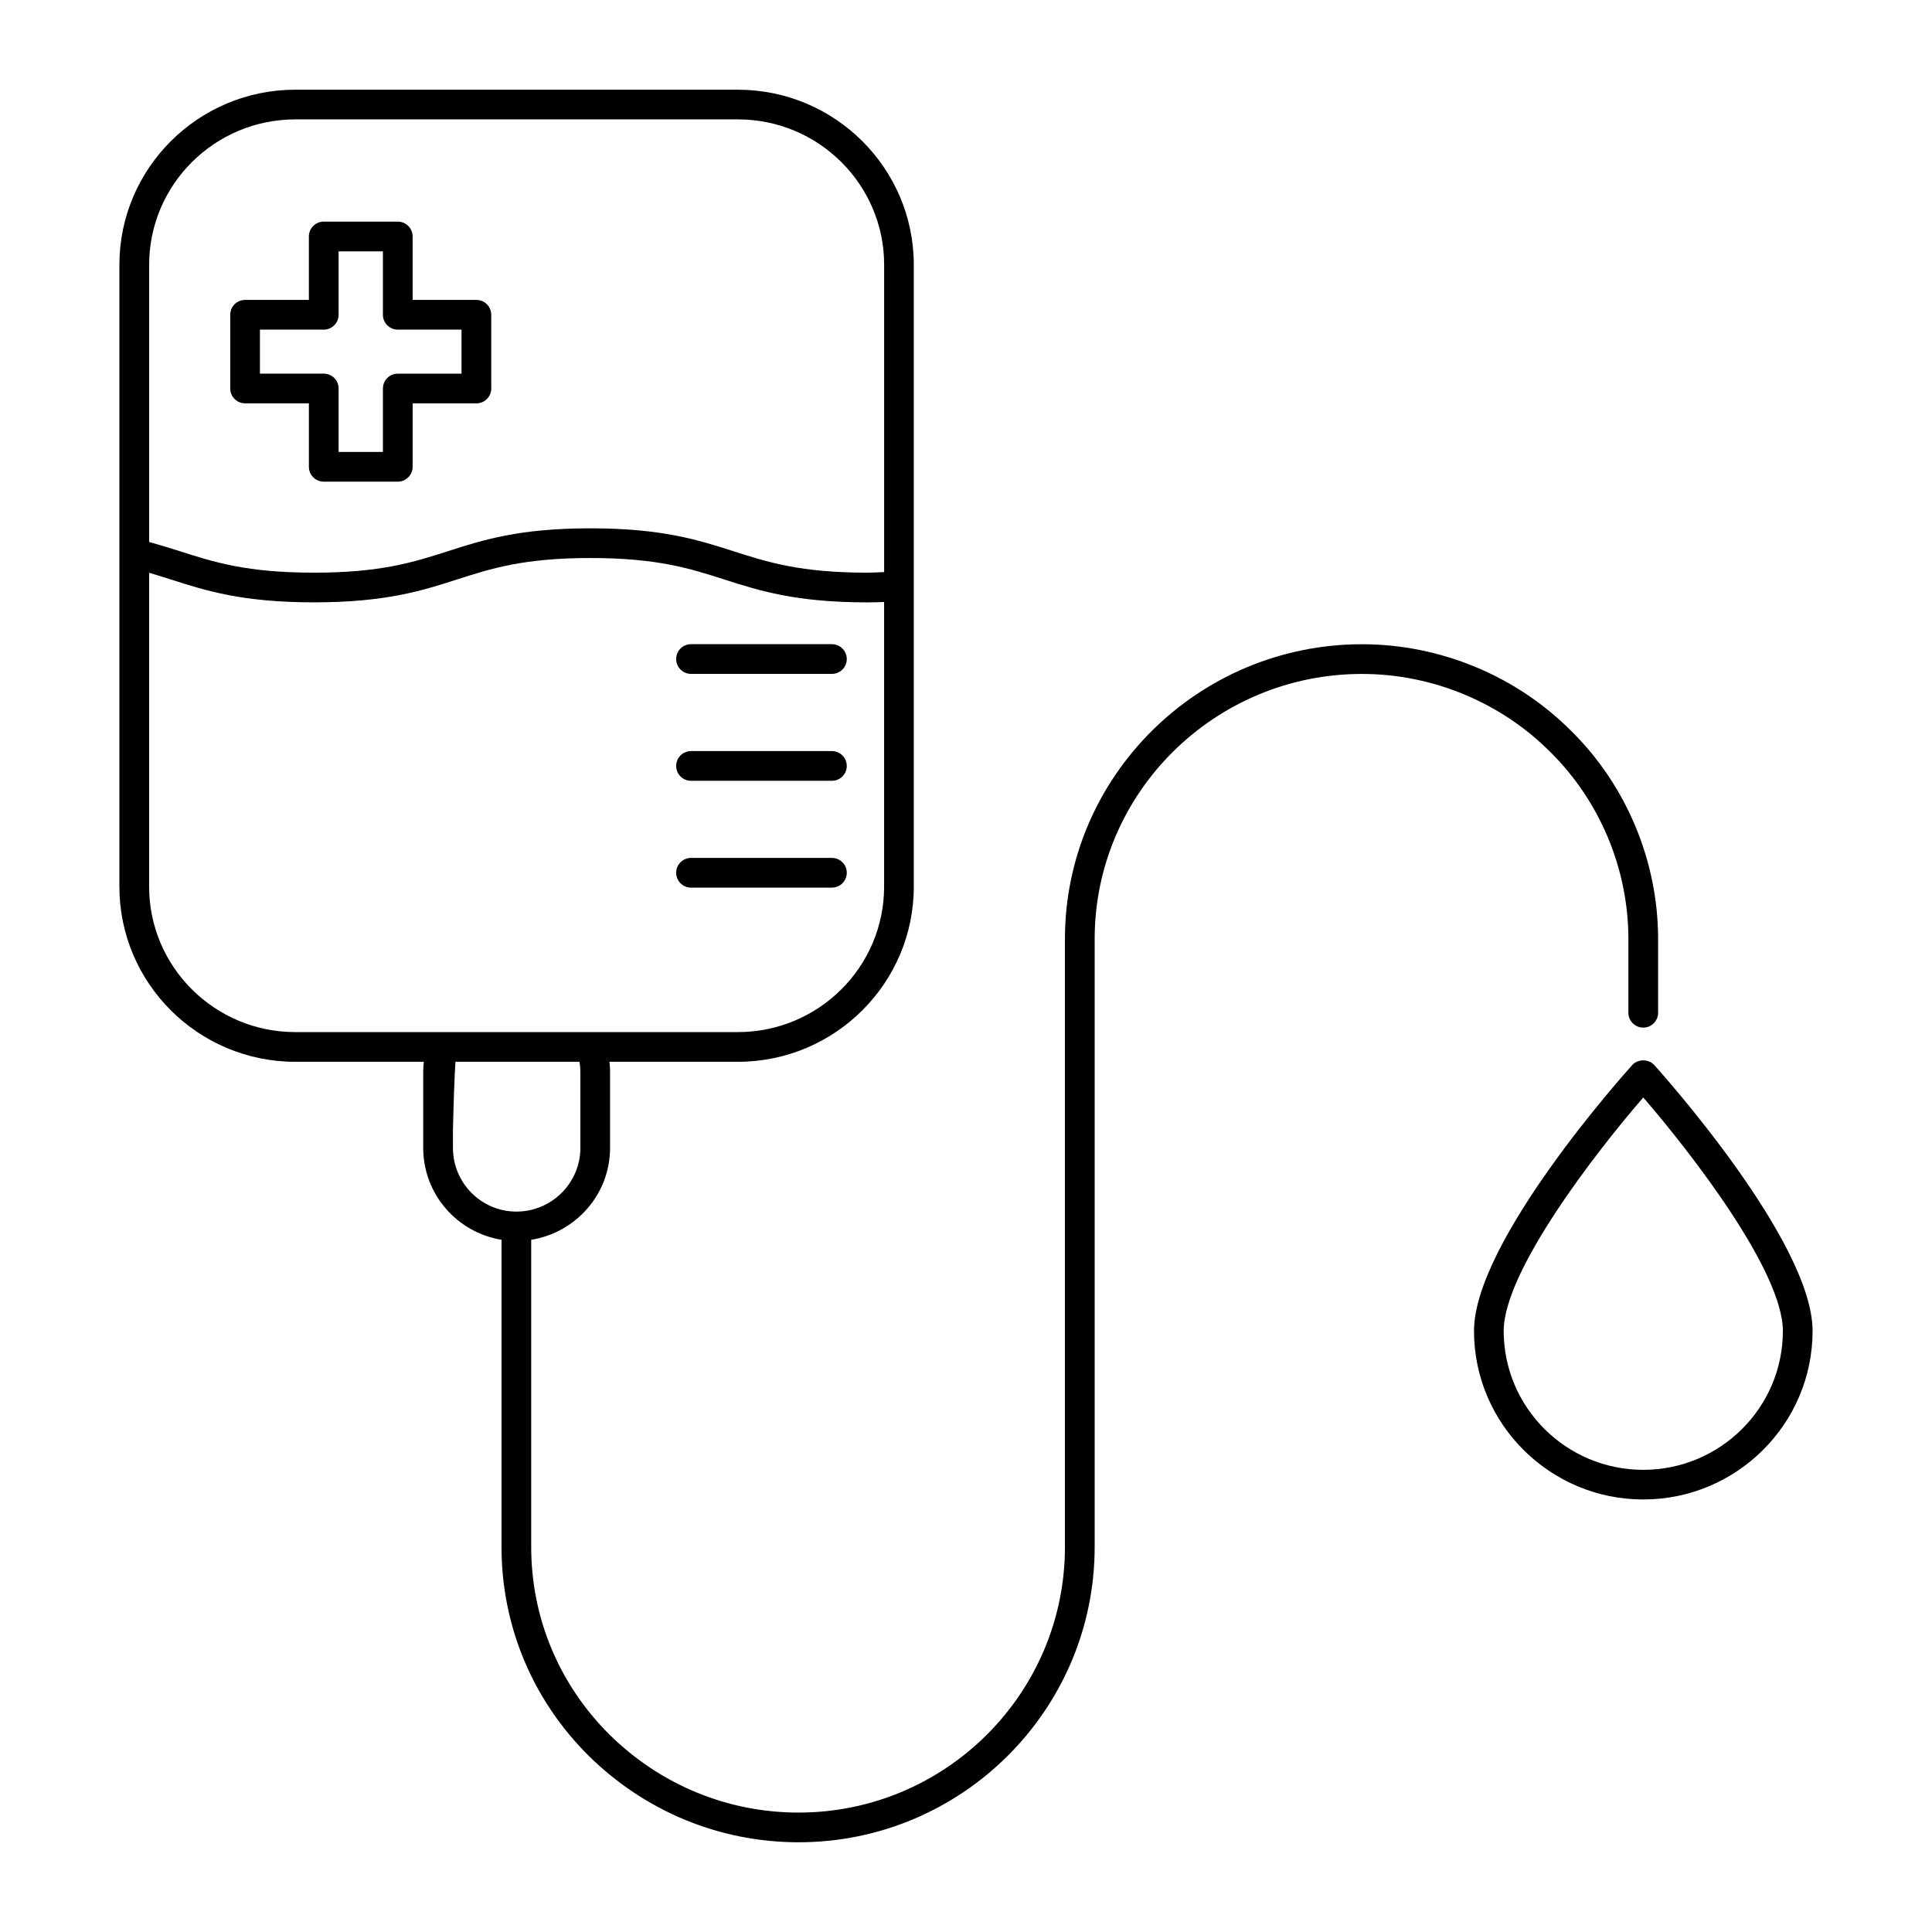
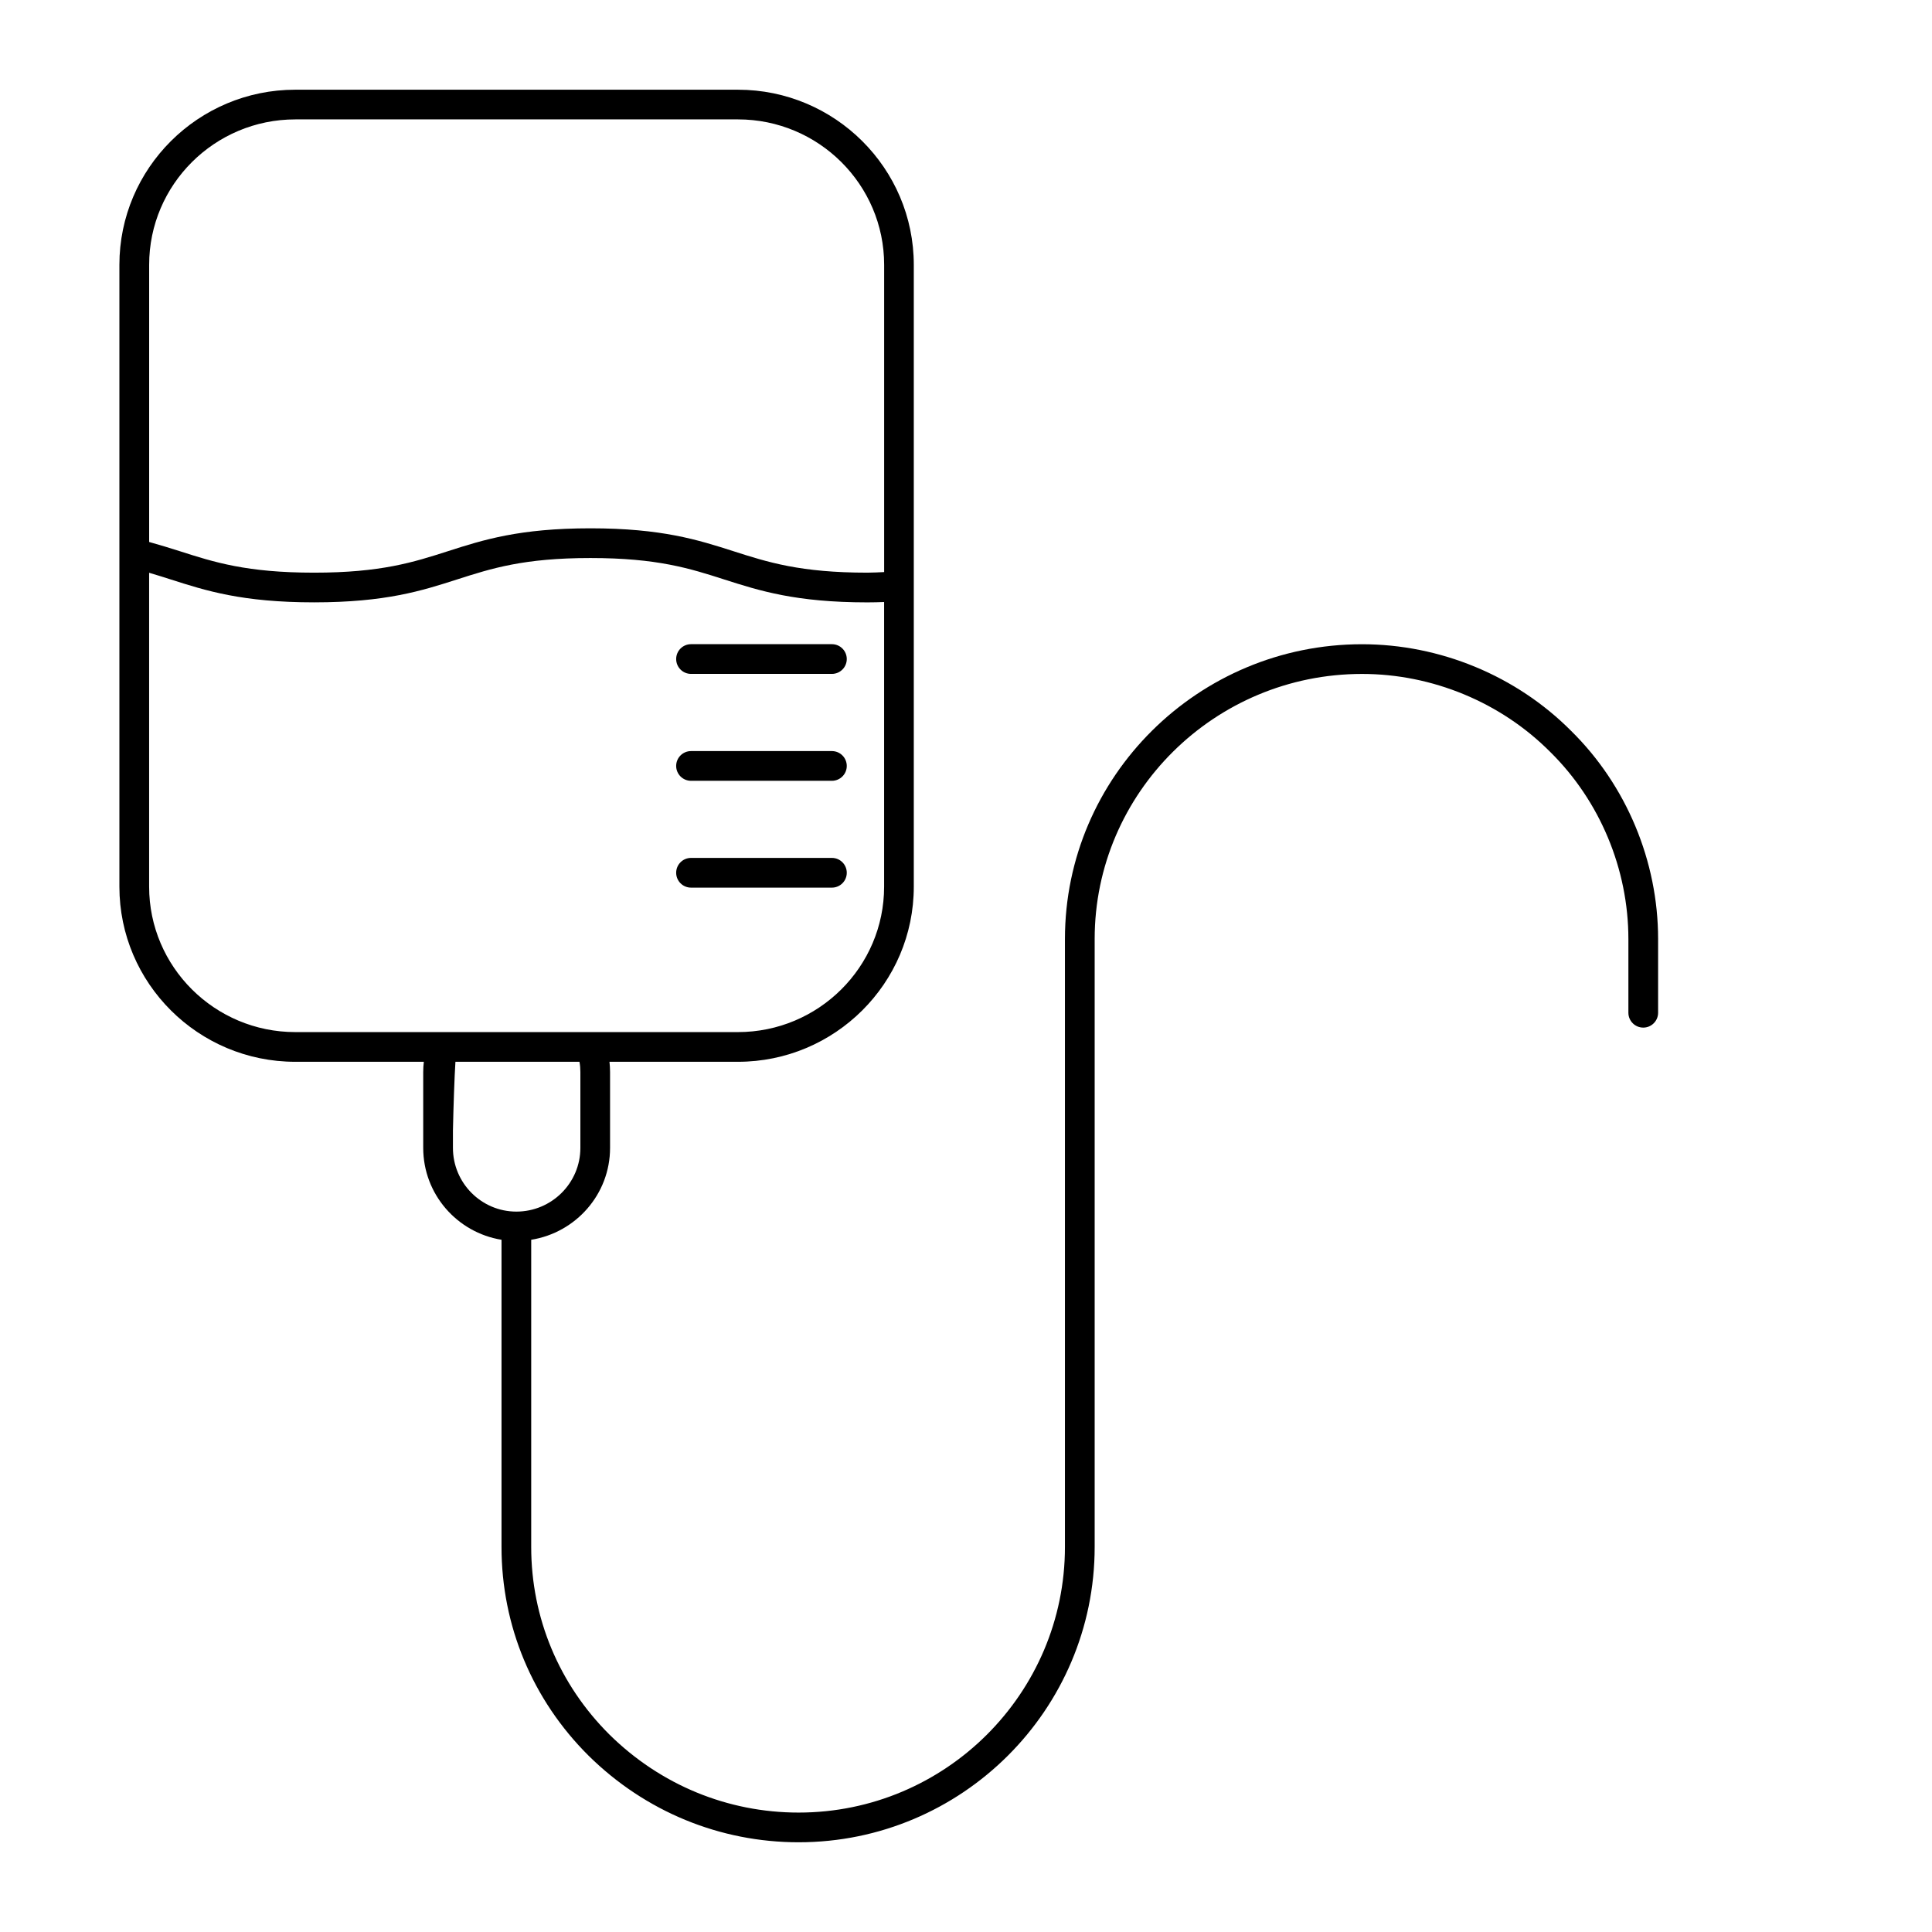
<svg xmlns="http://www.w3.org/2000/svg" fill="#000000" width="800px" height="800px" version="1.1" viewBox="144 144 512 512">
  <g>
    <path d="m575.54 392.85v19.539c0 2.172 1.762 3.938 3.938 3.938 2.172 0 3.938-1.762 3.938-3.938v-19.539c0-20.633-8.406-40.746-23.051-55.16-14.516-14.594-34.707-22.961-55.41-22.961-43.414 0-78.734 35.047-78.734 78.121v161.11c0 38.816-31.66 70.391-70.582 70.391-18.812 0-36.613-7.344-50.121-20.664-13.375-13.305-20.742-30.969-20.742-49.727v-81.406c11.824-1.898 20.898-12.051 20.898-24.355v-20.098c0-0.914-0.055-1.82-0.156-2.715h34.039c25.703 0 46.609-20.82 46.609-46.406v-164.79c0-25.594-20.906-46.414-46.609-46.414h-117.31c-25.703 0-46.605 20.82-46.605 46.414v164.79c0 25.586 20.898 46.406 46.602 46.406h34.078c-0.109 0.852-0.164 1.754-0.164 2.715v20.098c0 12.297 9.012 22.449 20.75 24.355v81.406c0 20.867 8.188 40.516 23.082 55.324 14.996 14.793 34.77 22.938 55.656 22.938 43.258 0 78.453-35.109 78.453-78.262v-161.11c0-38.738 31.789-70.25 70.863-70.25 18.617 0 36.785 7.527 49.863 20.672 13.16 12.965 20.715 31.039 20.715 49.578zm-353.29-217.21h117.32c21.363 0 38.738 17.285 38.738 38.543v81.422c-1.48 0.062-2.867 0.156-4.457 0.156-17.734 0-26.363-2.762-35.496-5.691-9.312-2.977-18.934-6.062-37.887-6.062-18.871 0-28.465 3.078-37.738 6.055-9.133 2.93-17.75 5.699-35.496 5.699-17.855 0-26.496-2.777-35.66-5.715-2.59-0.828-5.25-1.637-8.047-2.418v-73.445c-0.004-21.254 17.367-38.543 38.727-38.543zm-38.73 203.34v-83.191c1.93 0.566 3.793 1.156 5.644 1.746 9.336 2.992 18.988 6.094 38.07 6.094 18.973 0 28.598-3.086 37.895-6.07 9.094-2.922 17.688-5.676 35.328-5.676 17.734 0 26.363 2.762 35.496 5.691 9.312 2.977 18.934 6.062 37.887 6.062 1.527 0 3.023-0.039 4.457-0.094v75.438c0 21.246-17.375 38.535-38.738 38.535h-117.31c-21.359 0-38.73-17.289-38.73-38.535zm80.512 69.219v-4.582c0.141-6.762 0.41-14.25 0.66-18.23h32.871c0.008 0.008 0.008 0.023 0.008 0.039 0.164 0.891 0.234 1.77 0.234 2.676v20.098c0 9.312-7.613 16.887-16.965 16.887-9.266 0-16.809-7.574-16.809-16.887z" />
-     <path d="m208.95 250.89h16.91v16.816c0 2.172 1.762 3.938 3.938 3.938h19.617c2.172 0 3.938-1.762 3.938-3.938v-16.809h16.895c2.172 0 3.938-1.762 3.938-3.938v-19.539c0-2.172-1.762-3.938-3.938-3.938h-16.895l-0.004-16.812c0-2.172-1.762-3.938-3.938-3.938h-19.617c-2.172 0-3.938 1.762-3.938 3.938v16.809h-16.906c-2.172 0-3.938 1.762-3.938 3.938v19.531c0 2.18 1.766 3.941 3.938 3.941zm3.934-19.531h16.91c2.172 0 3.938-1.762 3.938-3.938v-16.812h11.746v16.809c0 2.172 1.762 3.938 3.938 3.938h16.895v11.668h-16.895c-2.172 0-3.938 1.762-3.938 3.938v16.809h-11.746v-16.816c0-2.172-1.762-3.938-3.938-3.938l-16.91-0.004z" />
    <path d="m327.13 322.59h37.336c2.172 0 3.938-1.762 3.938-3.938 0-2.172-1.762-3.938-3.938-3.938h-37.336c-2.172 0-3.938 1.762-3.938 3.938 0 2.172 1.762 3.938 3.938 3.938z" />
    <path d="m327.13 350.92h37.336c2.172 0 3.938-1.762 3.938-3.938 0-2.172-1.762-3.938-3.938-3.938h-37.336c-2.172 0-3.938 1.762-3.938 3.938 0 2.172 1.762 3.938 3.938 3.938z" />
    <path d="m327.13 379.23h37.336c2.172 0 3.938-1.762 3.938-3.938 0-2.172-1.762-3.938-3.938-3.938h-37.336c-2.172 0-3.938 1.762-3.938 3.938s1.762 3.938 3.938 3.938z" />
-     <path d="m582.4 426.25c-1.488-1.652-4.352-1.652-5.84 0-1.715 1.898-41.934 46.711-41.934 70.453 0 24.633 20.129 44.672 44.855 44.672 24.75 0 44.871-20.043 44.871-44.672-0.004-23.738-40.238-68.555-41.953-70.453zm-2.922 107.27c-20.395 0-36.984-16.508-36.984-36.801 0-15.855 24.457-47.398 36.984-61.875 12.531 14.477 37 46.02 37 61.875 0 20.293-16.594 36.801-37 36.801z" />
  </g>
</svg>